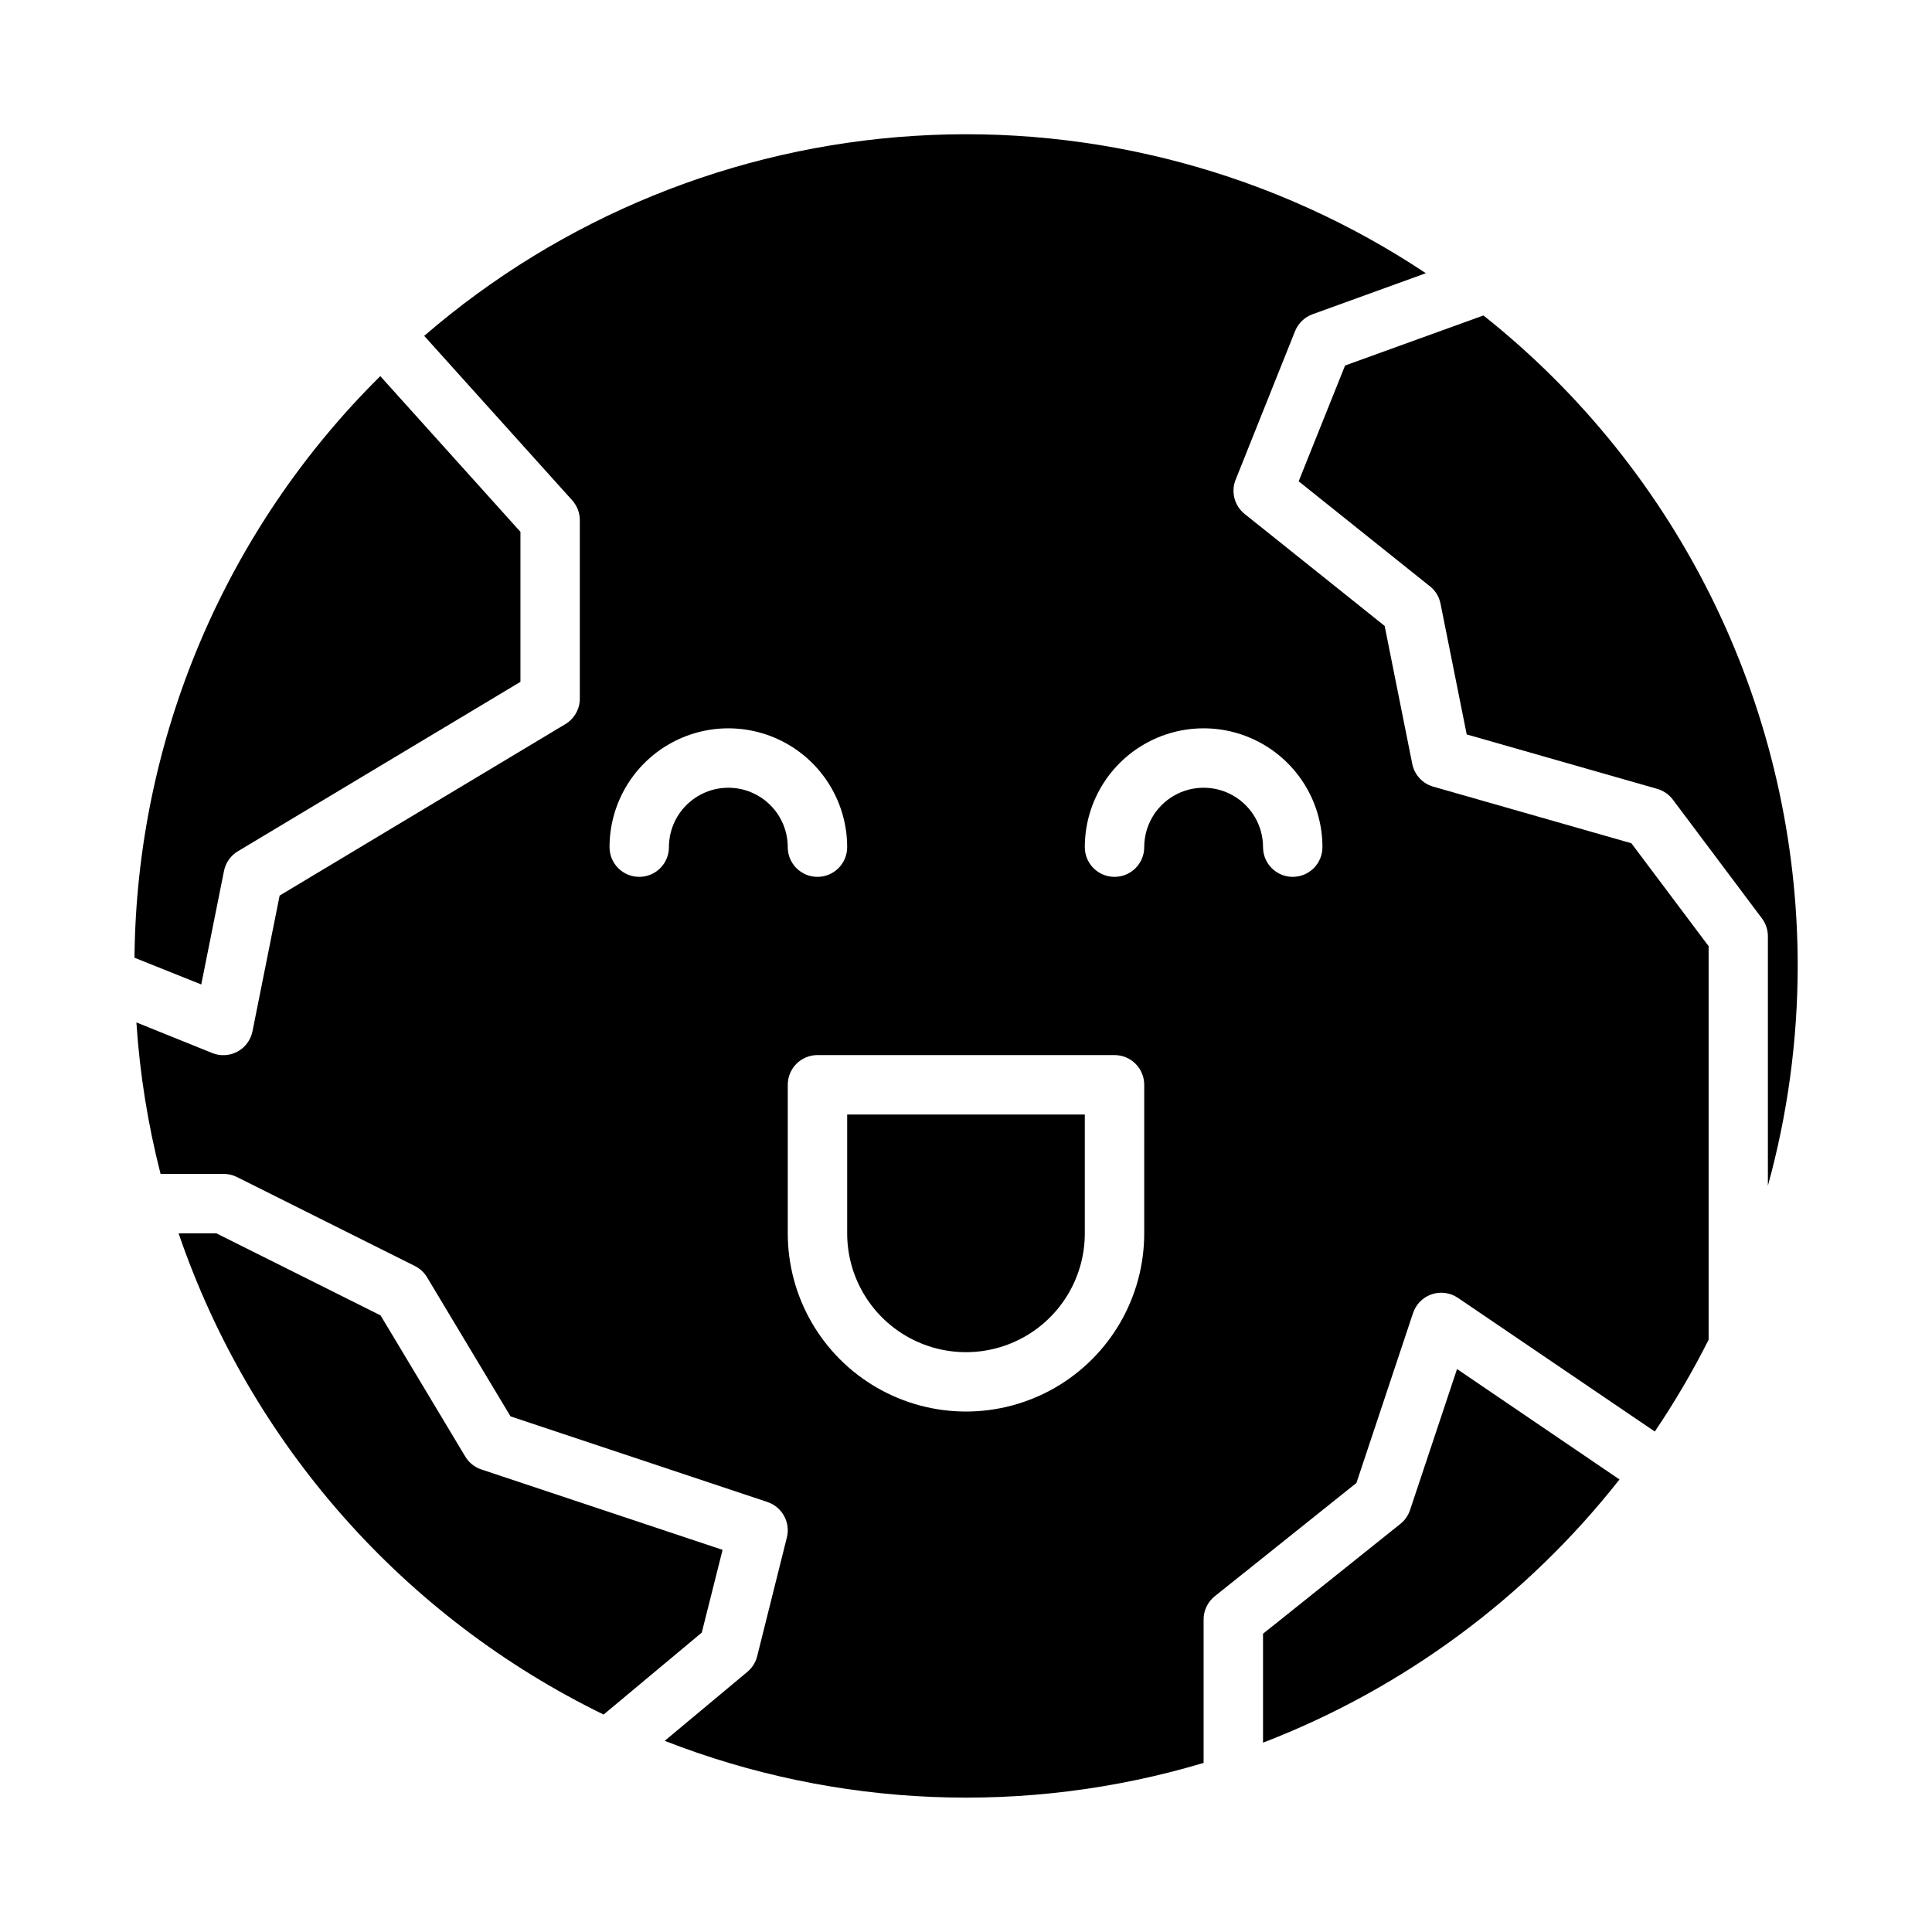
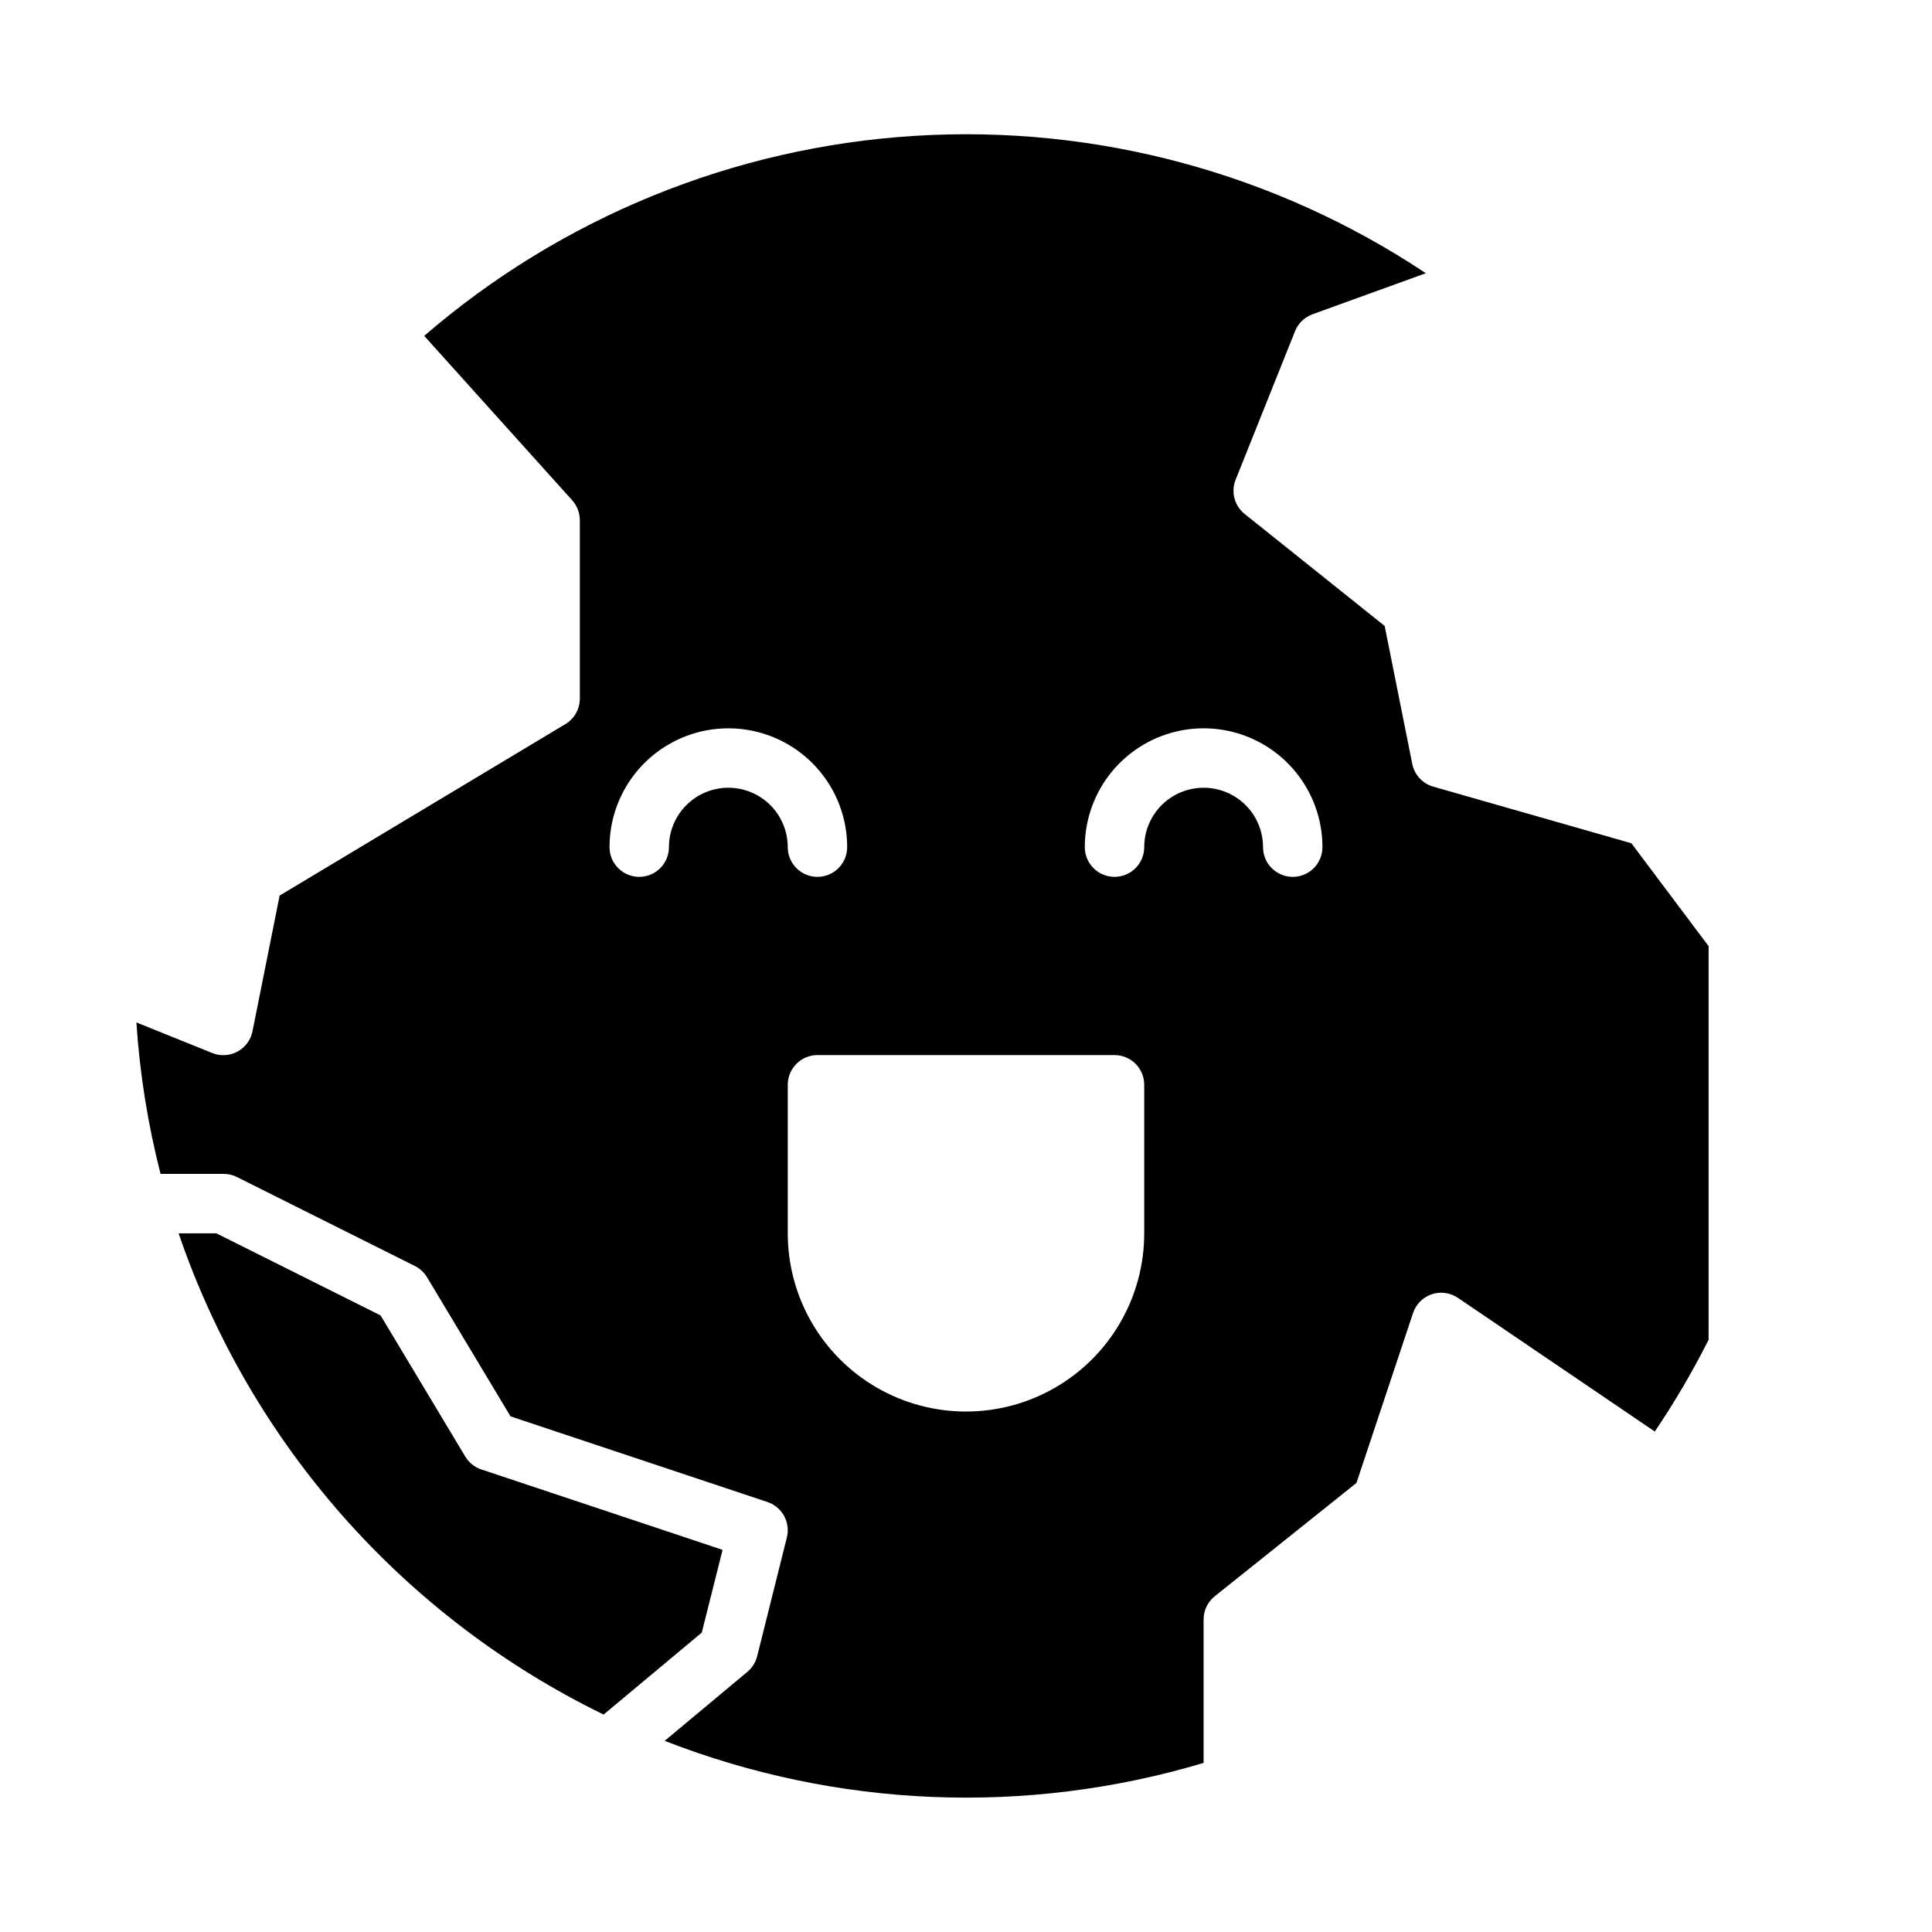
<svg xmlns="http://www.w3.org/2000/svg" fill="#000000" width="800px" height="800px" version="1.1" viewBox="144 144 512 512">
  <g>
-     <path d="m368.51 470.85c0 11.25 6 21.645 15.742 27.27 9.742 5.625 21.746 5.625 31.488 0 9.742-5.625 15.746-16.02 15.746-27.27v-31.488h-62.977z" />
-     <path d="m530.13 506.81-12.453 37.367-0.004 0.004c-0.477 1.441-1.363 2.711-2.551 3.66l-36.406 29.117v28.867c37.191-14.324 69.828-38.426 94.465-69.754z" />
    <path d="m596.8 499.07v-104.33l-20.469-27.27-52.562-15.02v0.004c-2.816-0.824-4.938-3.144-5.508-6.023l-7.312-36.551-37.125-29.691c-2.703-2.176-3.66-5.863-2.363-9.078l15.742-39.359c0.84-2.082 2.527-3.711 4.637-4.473l30.023-10.871h0.004c-39.984-26.613-87.582-39.402-135.52-36.402-47.938 2.996-93.574 21.613-129.93 53.004l39.273 43.633v0.004c1.281 1.453 1.98 3.328 1.969 5.266v47.23c-0.004 2.766-1.453 5.324-3.82 6.75l-75.734 45.445-7.195 35.973c-0.461 2.293-1.914 4.262-3.973 5.375-2.055 1.113-4.5 1.258-6.672 0.387l-20.121-8.121c0.891 13.551 3.035 26.992 6.406 40.145h16.645c1.215-0.012 2.422 0.258 3.516 0.789l47.23 23.617h0.004c1.34 0.668 2.457 1.707 3.227 2.988l22.121 36.863 68.086 22.695v0.004c3.906 1.301 6.148 5.391 5.148 9.383l-7.871 31.488h-0.004c-0.402 1.617-1.309 3.062-2.59 4.133l-21.914 18.285c45.625 17.816 95.895 19.875 142.82 5.848v-38.012c-0.004-2.391 1.082-4.652 2.949-6.148l37.551-30.031 15.004-45.027c0.777-2.34 2.609-4.18 4.945-4.973 2.336-0.789 4.91-0.438 6.949 0.949l52.176 35.426v-0.004c5.262-7.789 10.02-15.906 14.25-24.301zm-259.78-146.31c-4.176 0-8.18 1.66-11.133 4.613s-4.613 6.957-4.613 11.133c0 4.348-3.523 7.871-7.871 7.871s-7.871-3.523-7.871-7.871c0-11.25 6-21.645 15.742-27.27 9.742-5.625 21.746-5.625 31.488 0s15.746 16.02 15.746 27.27c0 4.348-3.527 7.871-7.875 7.871-4.348 0-7.871-3.523-7.871-7.871 0-4.176-1.656-8.18-4.609-11.133s-6.957-4.613-11.133-4.613zm110.21 118.08c0 16.875-9.004 32.465-23.617 40.902s-32.617 8.438-47.23 0c-14.613-8.438-23.617-24.027-23.617-40.902v-39.359c0-4.348 3.523-7.875 7.871-7.875h78.723c2.086 0 4.09 0.832 5.566 2.309 1.477 1.477 2.305 3.477 2.305 5.566zm39.359-94.465c-4.348 0-7.871-3.523-7.871-7.871 0-5.625-3-10.824-7.871-13.637s-10.875-2.812-15.746 0c-4.871 2.812-7.871 8.012-7.871 13.637 0 4.348-3.523 7.871-7.871 7.871s-7.871-3.523-7.871-7.871c0-11.25 6-21.645 15.742-27.27 9.742-5.625 21.746-5.625 31.488 0s15.742 16.02 15.742 27.27c0 2.086-0.828 4.09-2.305 5.566s-3.477 2.305-5.566 2.305z" />
-     <path d="m620.41 400c0.004-33.156-7.488-65.879-21.91-95.734-14.422-29.852-35.402-56.059-61.375-76.664l-36.668 13.266-12.297 30.684 34.801 27.836h0.004c1.449 1.152 2.438 2.785 2.793 4.606l6.934 34.637 50.492 14.43c1.648 0.473 3.102 1.473 4.133 2.84l23.617 31.488c1.023 1.363 1.574 3.019 1.574 4.723v66.125c5.231-18.969 7.887-38.559 7.902-58.234z" />
    <path d="m335.49 554.73-63.93-21.309c-1.781-0.594-3.293-1.805-4.258-3.418l-22.441-37.398-43.52-21.758h-10.012c9.441 27.629 24.258 53.121 43.586 75.004 19.328 21.887 42.793 39.734 69.047 52.523l26.016-21.719z" />
-     <path d="m203.36 374.81c0.434-2.172 1.762-4.062 3.66-5.203l74.902-44.91v-39.754l-37.141-41.266c-41.195 40.773-64.609 96.176-65.141 154.13l17.695 7.086z" />
  </g>
</svg>